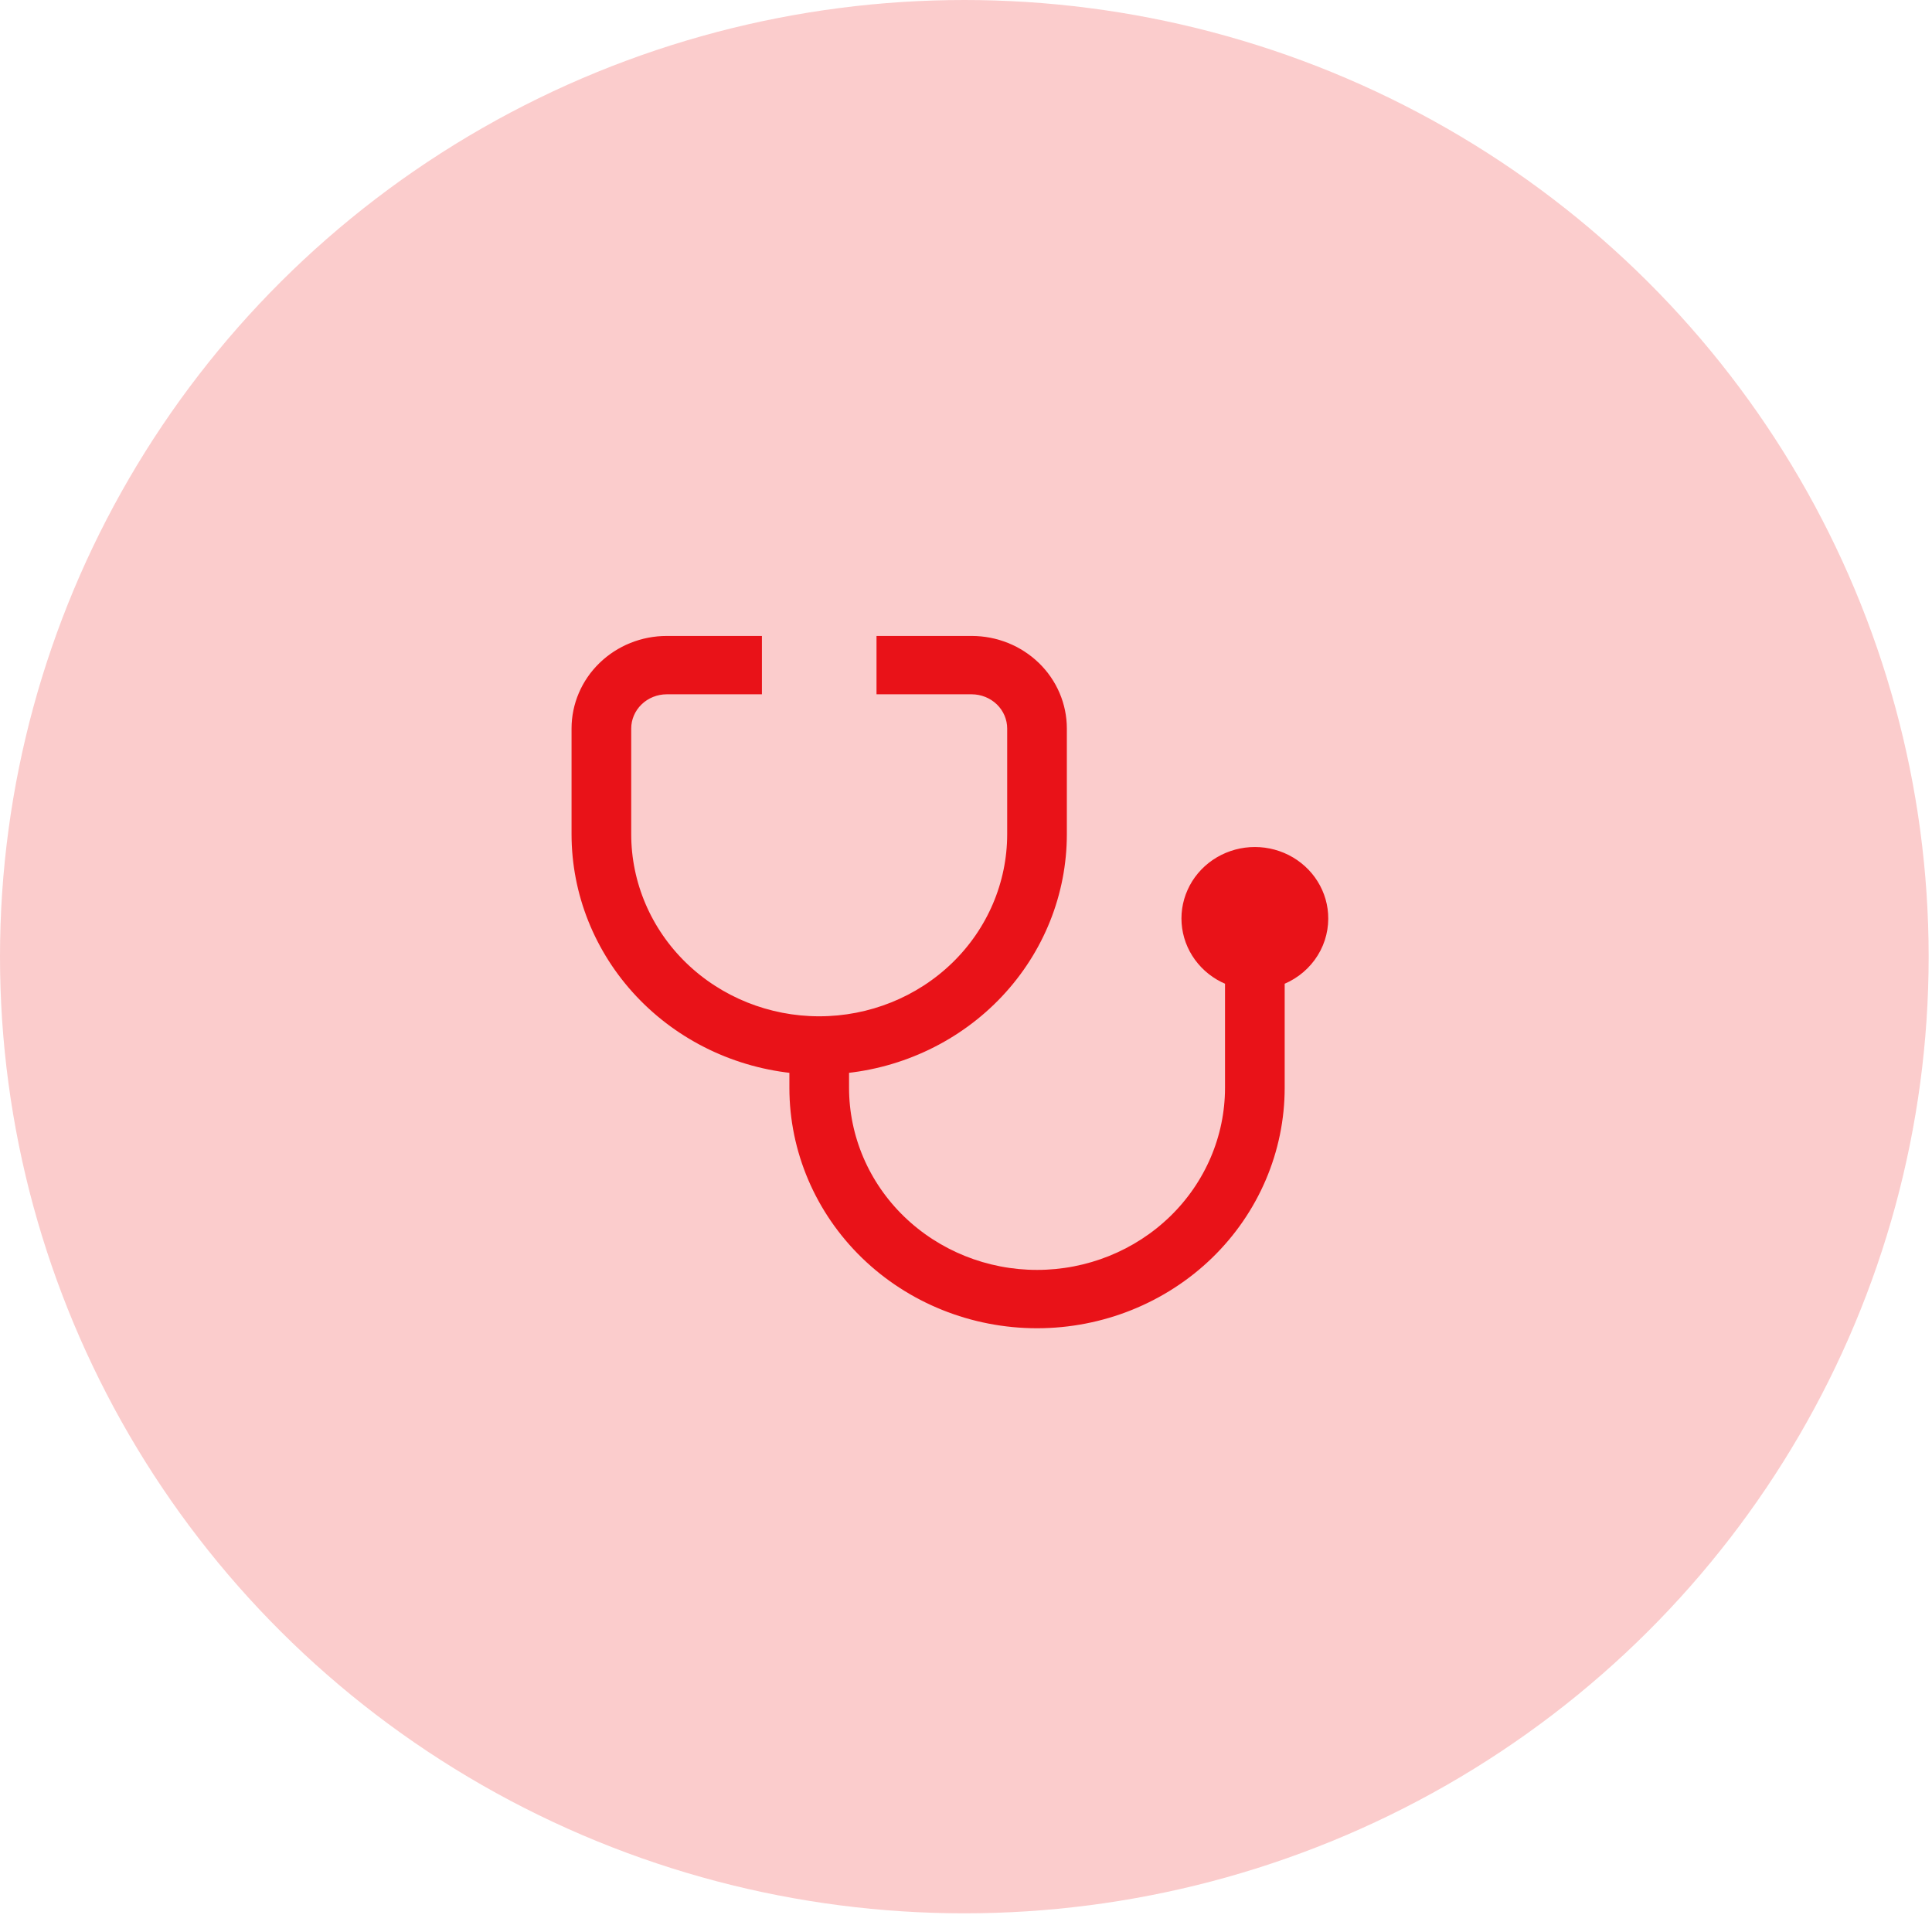
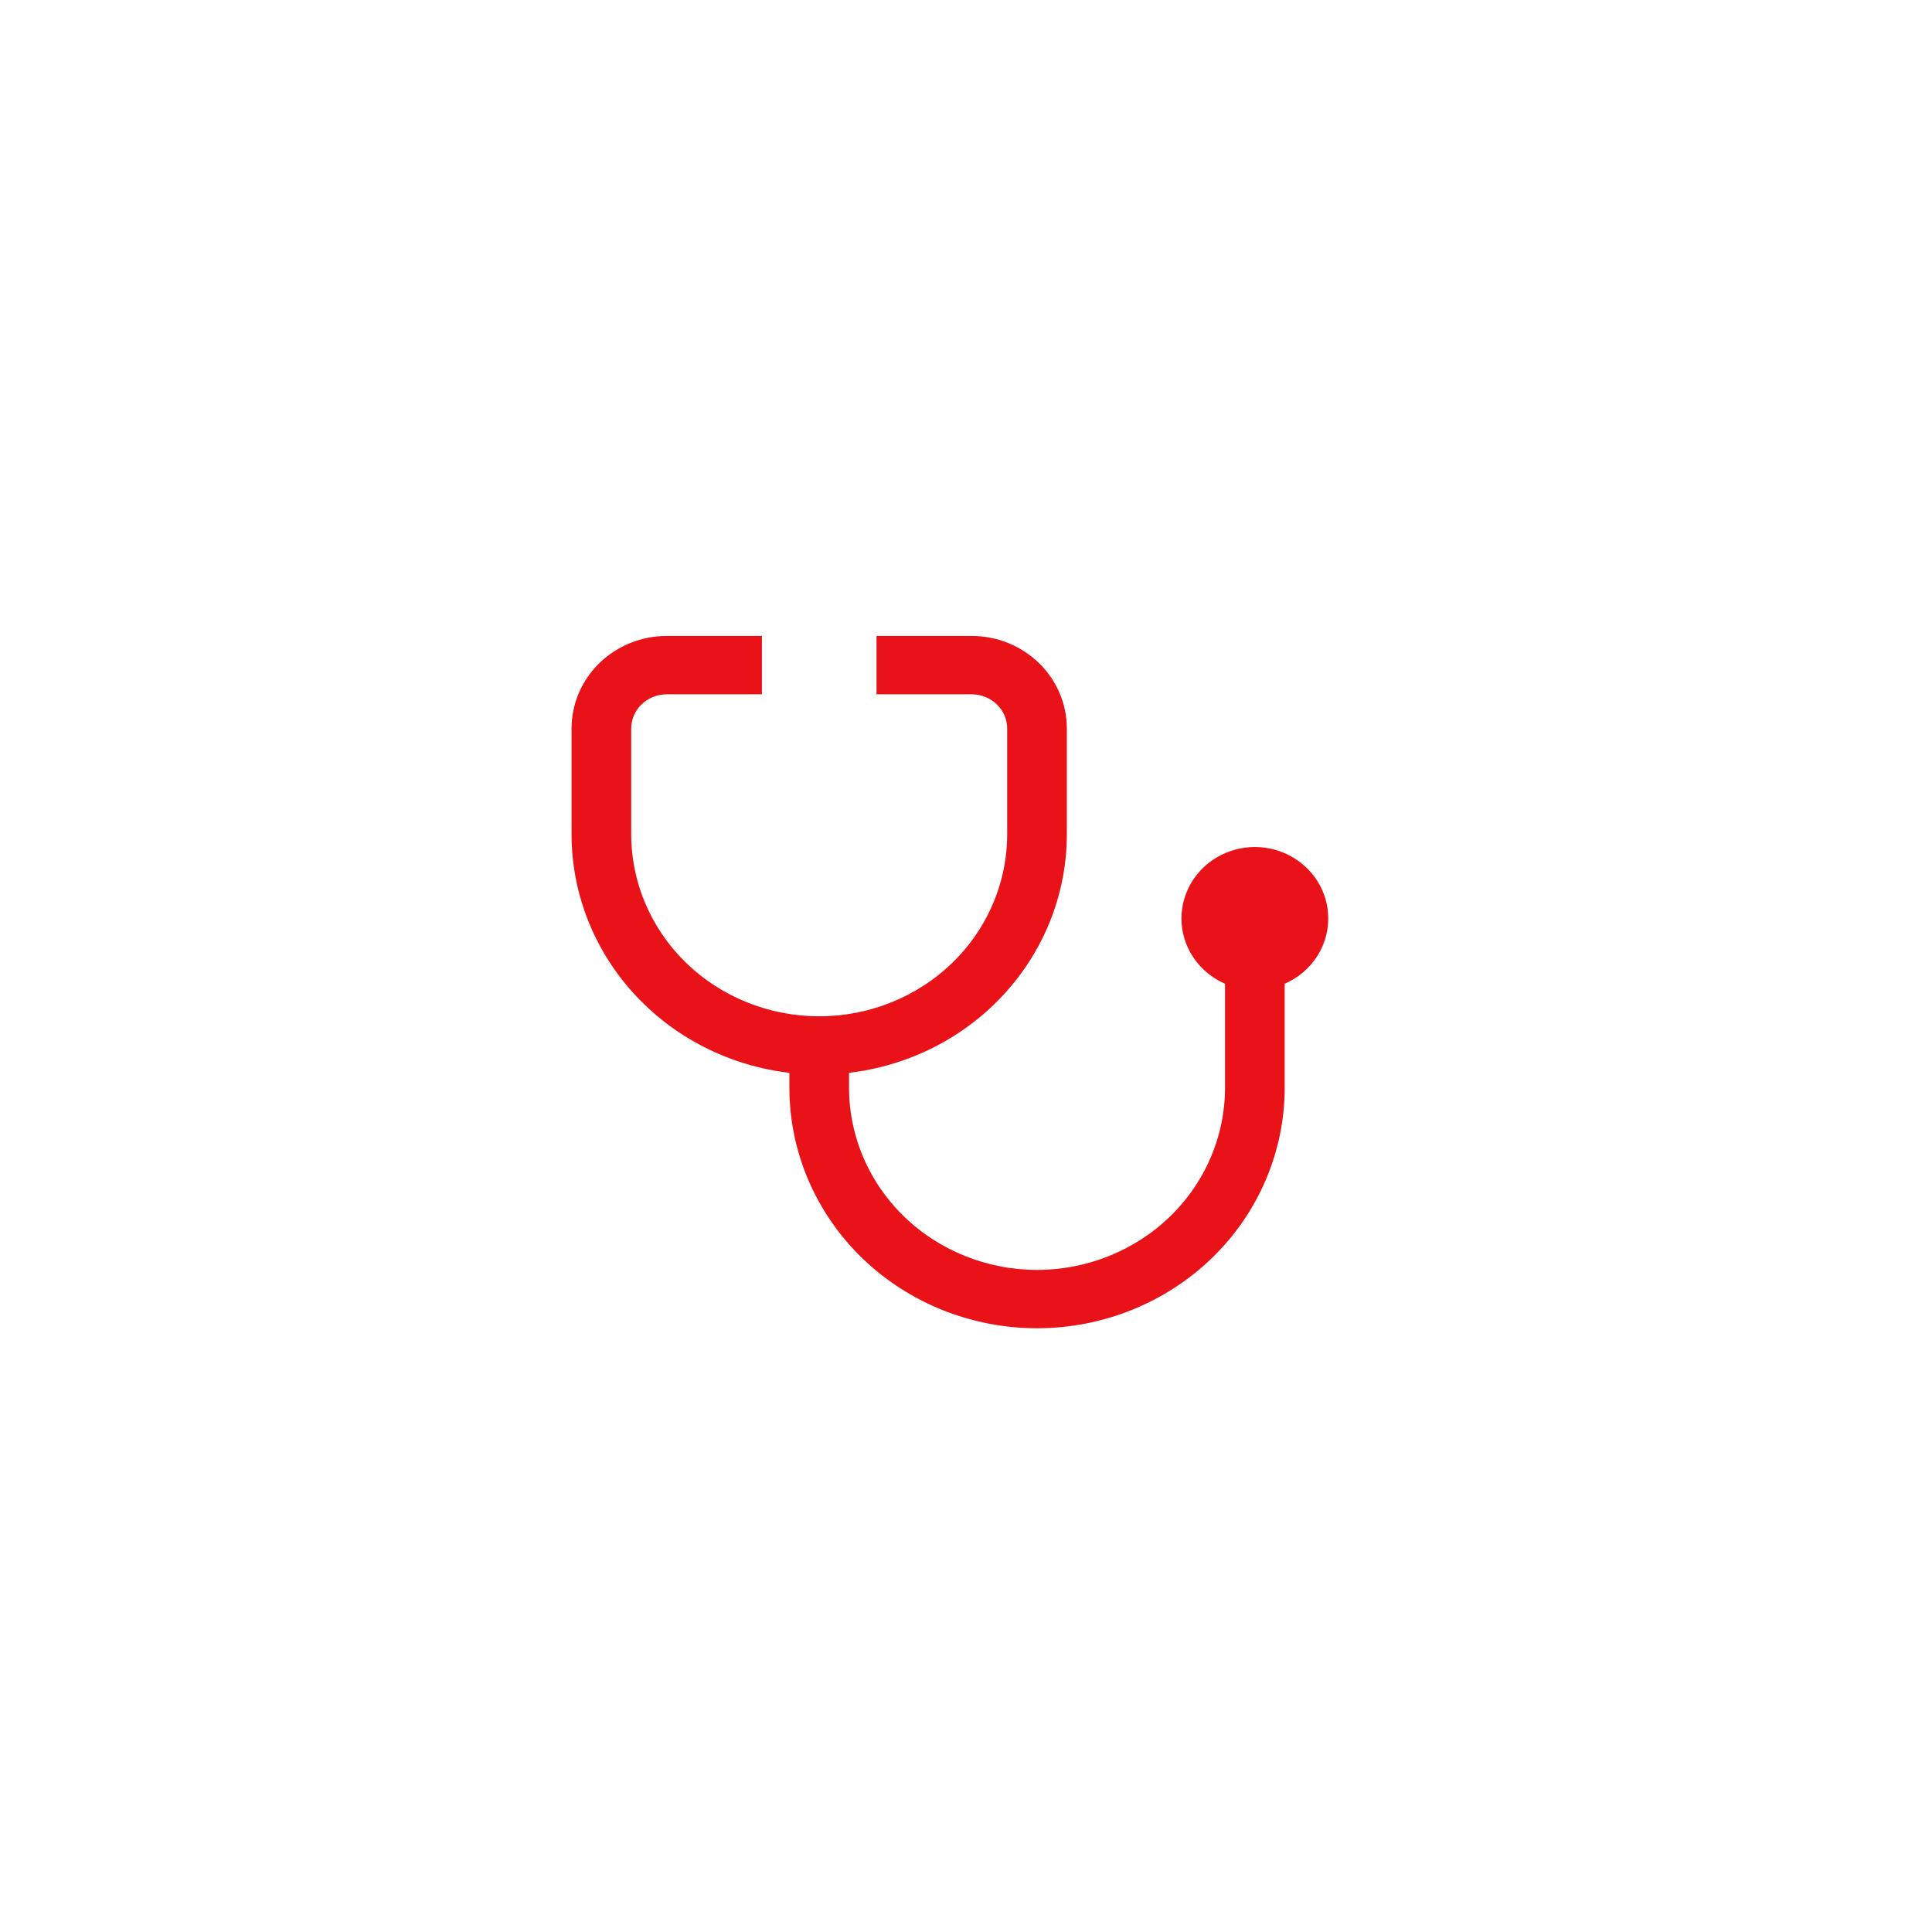
<svg xmlns="http://www.w3.org/2000/svg" width="60" height="60" viewBox="0 0 60 60" fill="none">
-   <ellipse cx="29.948" cy="29.71" rx="29.948" ry="29.71" fill="#FBCCCC" />
  <path d="M41 28.531C41.002 28.17 40.901 27.815 40.708 27.506C40.516 27.197 40.239 26.945 39.909 26.778C39.579 26.611 39.208 26.535 38.836 26.559C38.464 26.583 38.107 26.706 37.802 26.914C37.498 27.122 37.258 27.407 37.11 27.738C36.961 28.069 36.909 28.434 36.96 28.792C37.011 29.15 37.162 29.487 37.398 29.767C37.633 30.047 37.943 30.259 38.294 30.38V33.781C38.294 35.348 37.653 36.85 36.511 37.958C35.369 39.065 33.821 39.688 32.206 39.688C30.591 39.688 29.043 39.065 27.901 37.958C26.759 36.85 26.118 35.348 26.118 33.781V33.092C27.966 32.929 29.685 32.101 30.936 30.772C32.188 29.442 32.882 27.707 32.882 25.906V22.625C32.882 21.929 32.597 21.261 32.09 20.769C31.582 20.277 30.894 20 30.177 20H27.471V21.312H30.177C30.535 21.313 30.879 21.451 31.133 21.697C31.386 21.943 31.529 22.277 31.529 22.625V25.906C31.529 27.473 30.888 28.975 29.746 30.083C28.604 31.19 27.056 31.812 25.441 31.812C23.826 31.812 22.278 31.19 21.136 30.083C19.994 28.975 19.353 27.473 19.353 25.906V22.625C19.353 22.277 19.496 21.943 19.75 21.697C20.003 21.451 20.347 21.313 20.706 21.312H23.412V20H20.706C19.988 20 19.3 20.277 18.793 20.769C18.285 21.261 18 21.929 18 22.625V25.906C18 27.707 18.695 29.442 19.946 30.771C21.198 32.101 22.916 32.929 24.765 33.092V33.781C24.765 35.696 25.549 37.532 26.944 38.886C28.34 40.239 30.232 41 32.206 41C34.179 41 36.072 40.239 37.468 38.886C38.863 37.532 39.647 35.696 39.647 33.781V30.38C40.042 30.245 40.384 29.995 40.626 29.664C40.869 29.333 40.999 28.937 41 28.531Z" fill="#E91218" stroke="#E91218" stroke-width="0.5" />
</svg>